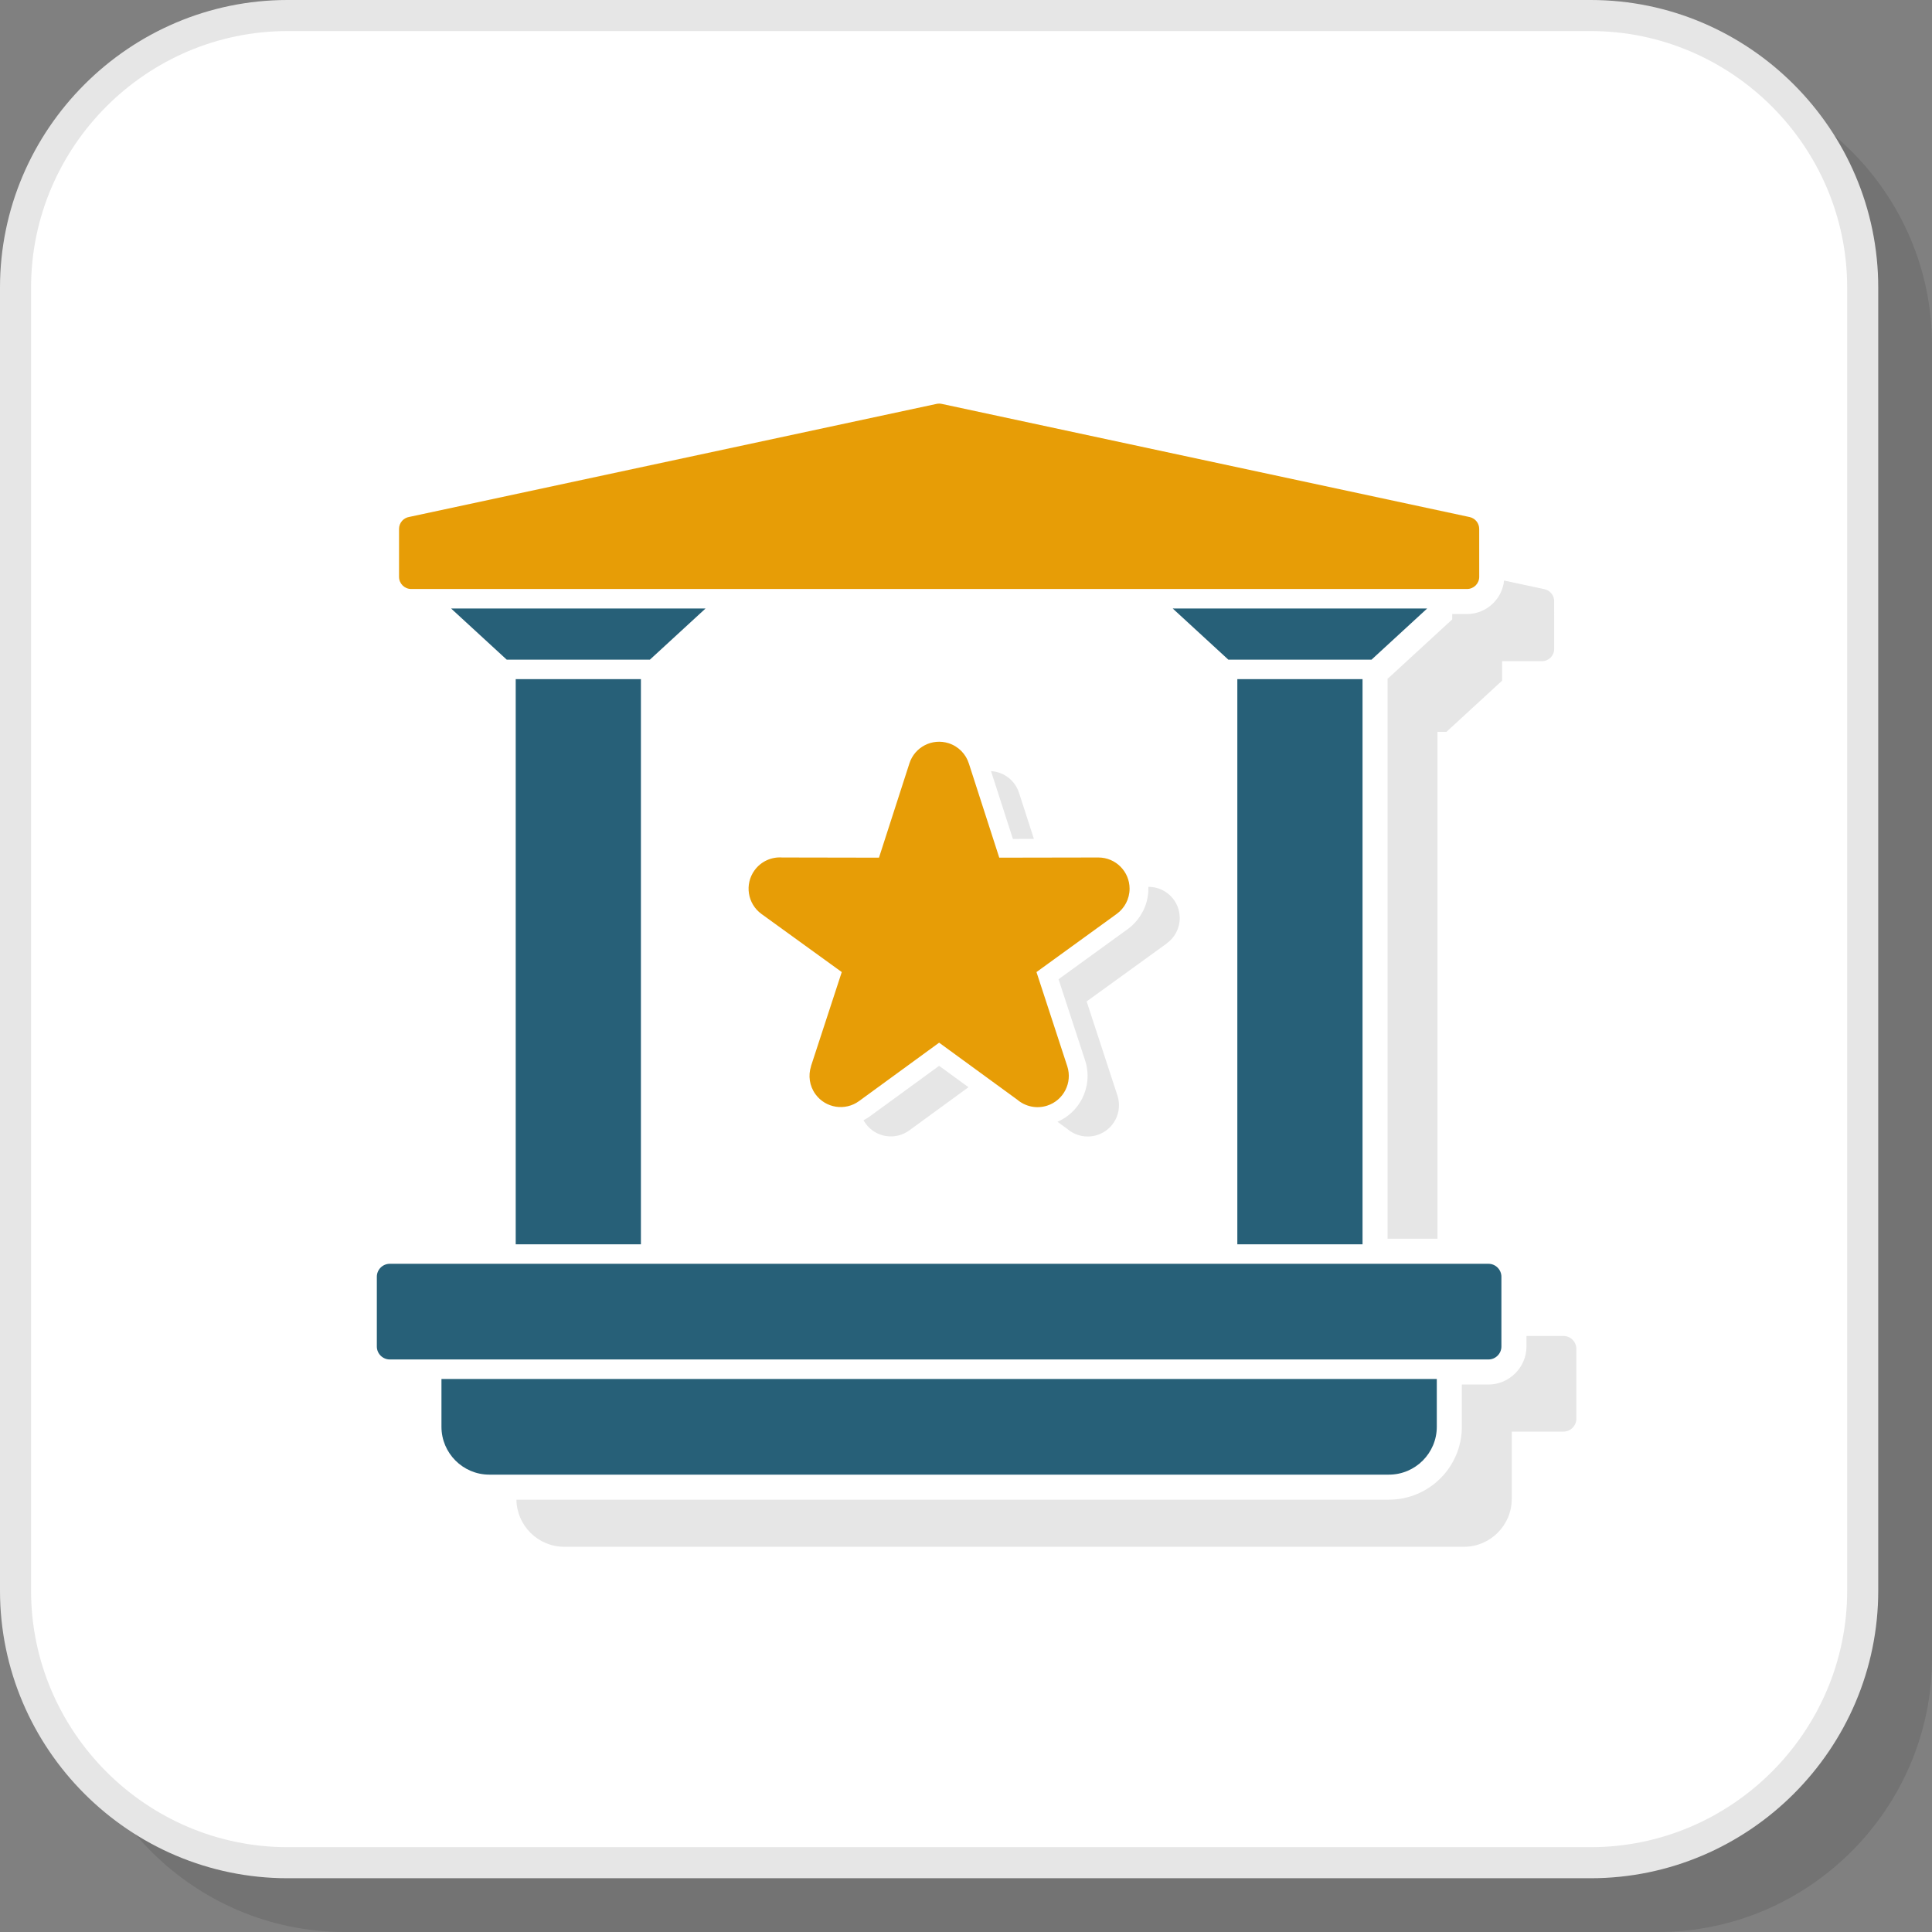
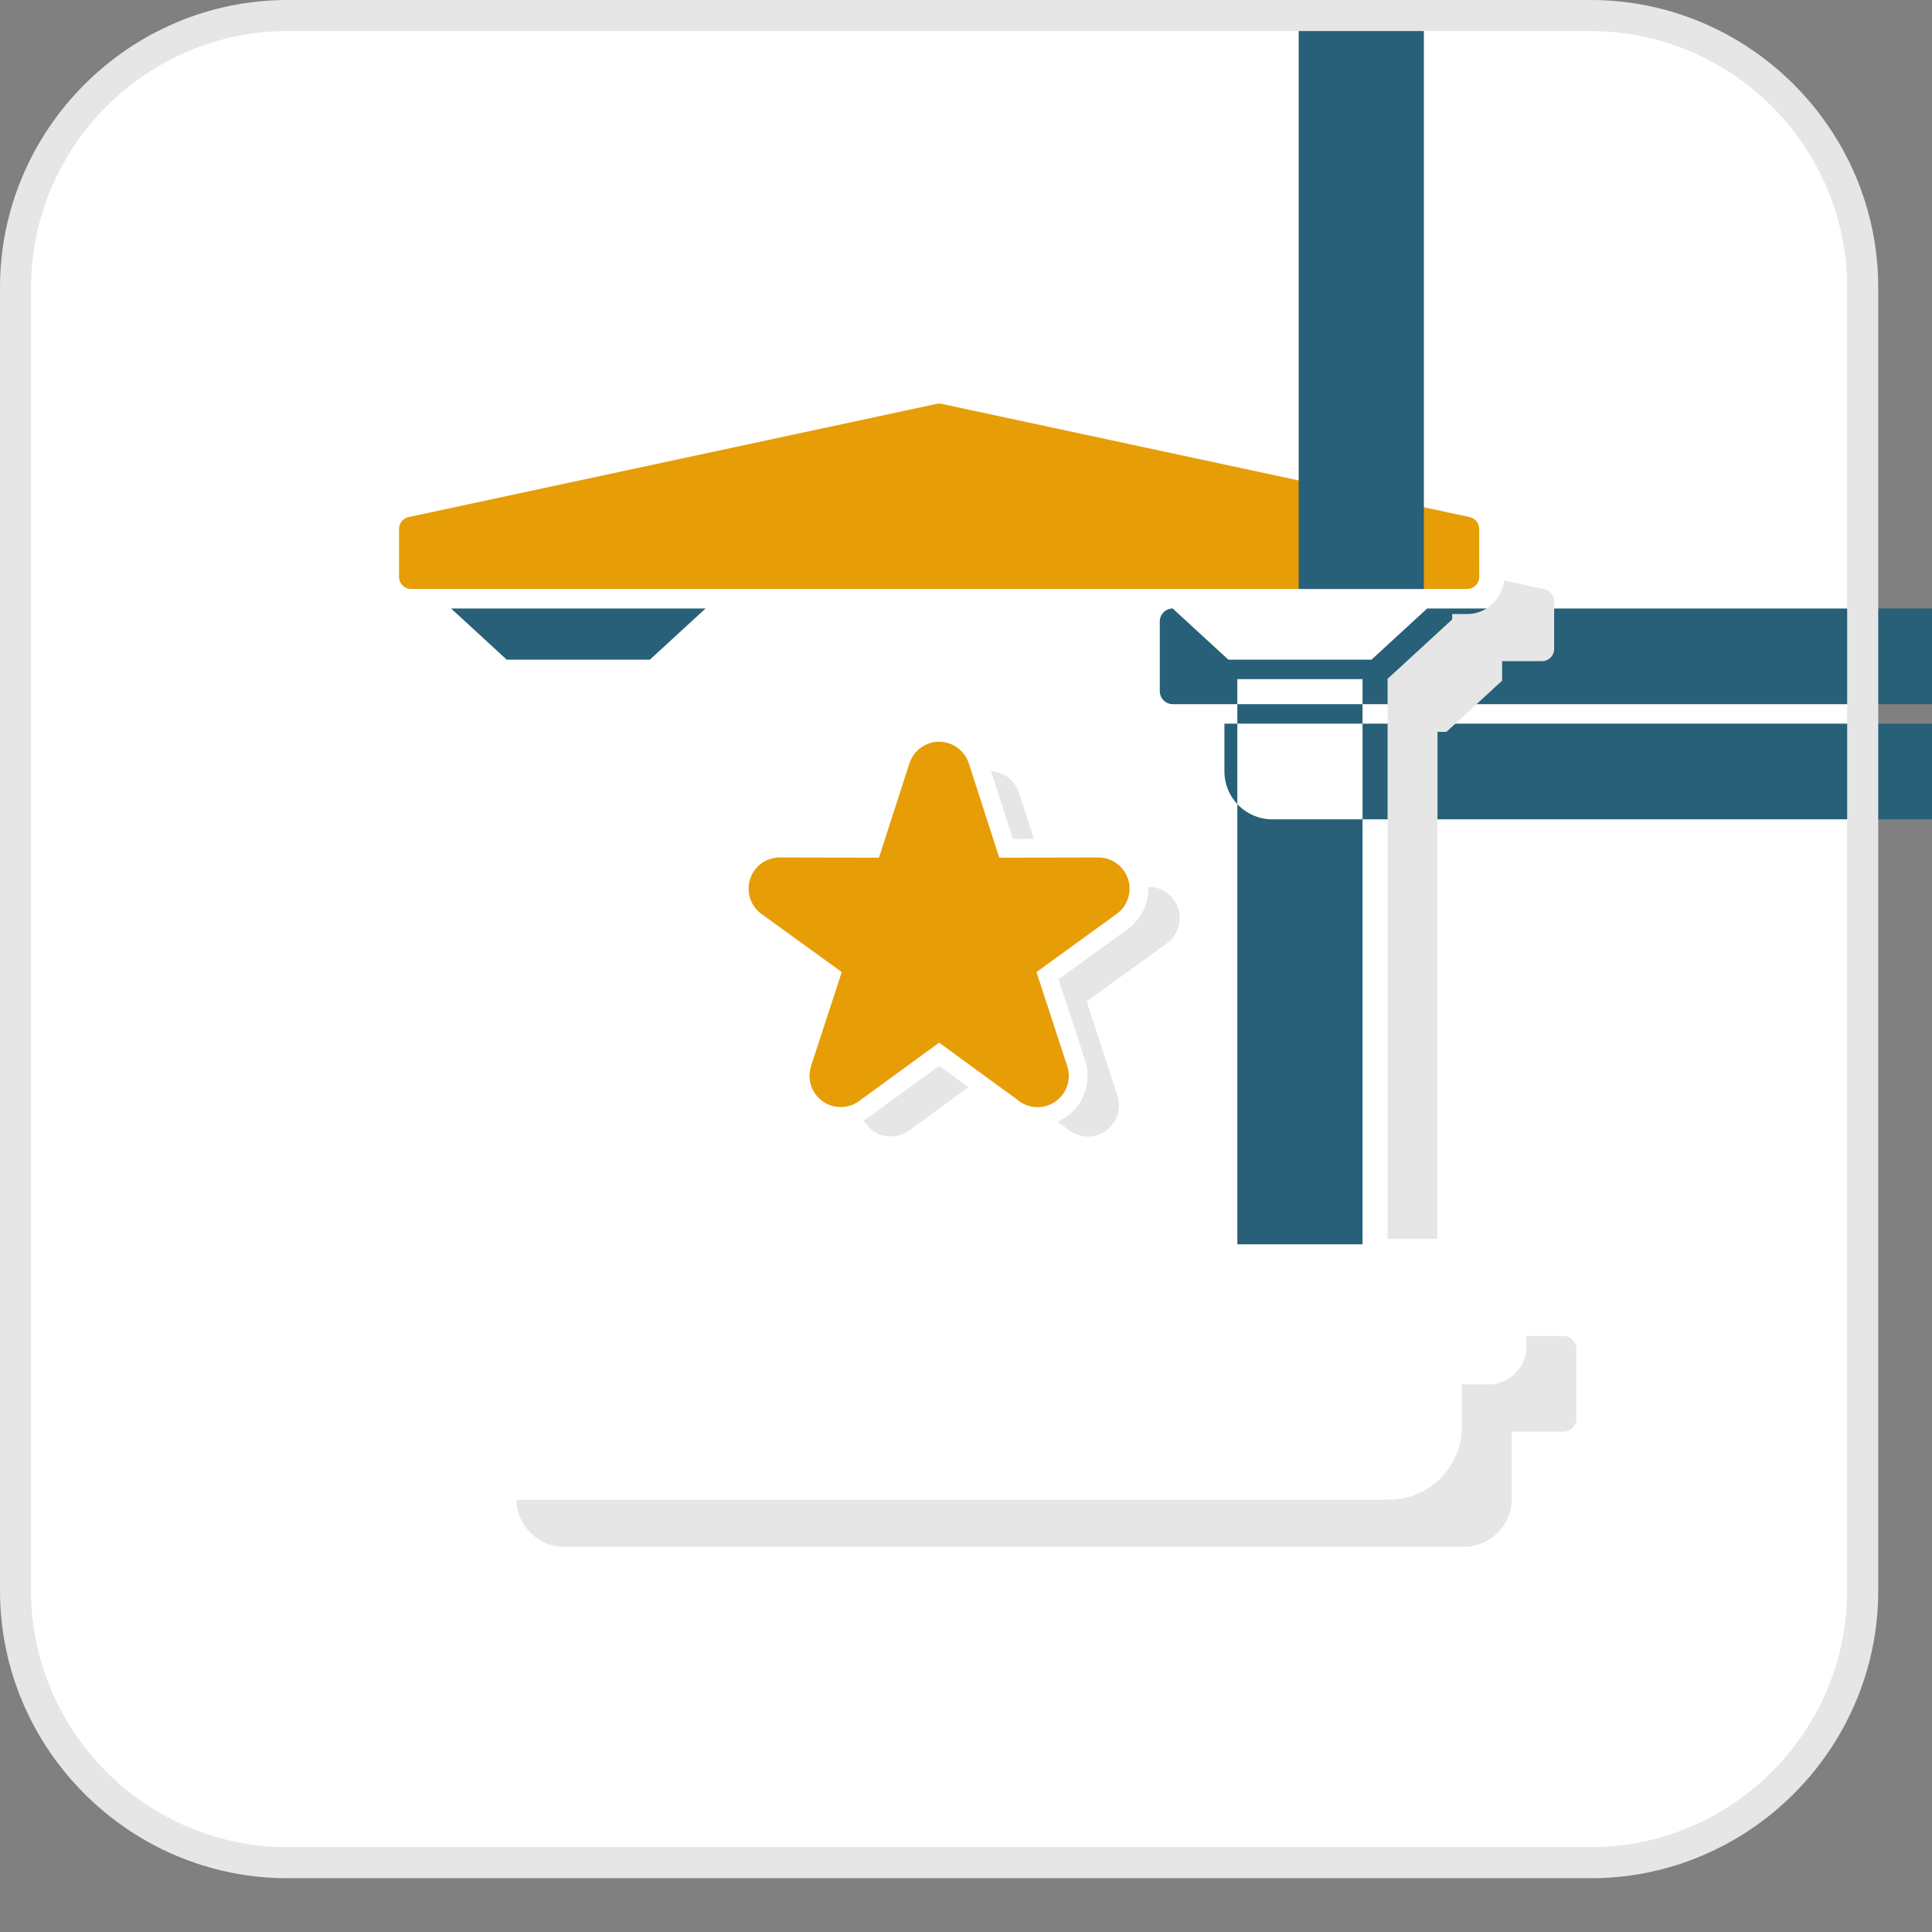
<svg xmlns="http://www.w3.org/2000/svg" xml:space="preserve" width="200px" height="200px" version="1.1" style="shape-rendering:geometricPrecision; text-rendering:geometricPrecision; image-rendering:optimizeQuality; fill-rule:evenodd; clip-rule:evenodd" viewBox="0 0 17773.6 17773.6">
  <rect x="0" y="0" width="17773.6" height="17773.6" fill="#808080" stroke="none" />
  <defs>
    <style type="text/css">
   
    .fil3 {fill:#276078}
    .fil4 {fill:#E6E6E6}
    .fil2 {fill:#E79D06}
    .fil1 {fill:white}
    .fil5 {fill:#E6E6E6;fill-rule:nonzero}
    .fil6 {fill:#E79D06;fill-rule:nonzero}
    .fil0 {fill:black;fill-opacity:0.102}
   
  </style>
  </defs>
  <g id="Layer_x0020_1">
-     <path class="fil0" d="M3172.1 17773.6l12079.7 0c1387,0 2521.8,-1134.8 2521.8,-2521.8l0 -12079.7c0,-1387 -1134.8,-2521.7 -2521.8,-2521.7l-12079.7 0c-1387,0 -2521.7,1134.7 -2521.7,2521.7l0 12079.7c0,1387 1134.7,2521.8 2521.7,2521.8z" />
    <rect class="fil1" x="77.9" y="78" width="17123.2" height="17123.2" rx="2521.8" ry="2521.8" />
    <g id="_2645551698864">
      <path class="fil2" d="M13496.4 5418.5l-9713.7 0c-61.8,0 -111.8,-50.1 -111.8,-111.8l0 -440.8c0,-56.1 41.3,-102.5 95.2,-110.6l4850.3 -1039.7c16.5,-3.5 32.9,-3.2 48.4,0.4l4854.8 1040.7c52.5,11.2 88.5,57.6 88.4,109.2l0.2 440.8c0,61.7 -50.1,111.8 -111.8,111.8z" />
-       <path class="fil3" d="M4149.8 5597.9l2340.9 0 -512 470.8 -1316.9 0 -512 -470.8zm7233.1 650.1l1151.9 0 0 5199 -1151.9 0 0 -5199zm-594.5 -650.1l2340.9 0 -512 470.8 -1316.9 0 -512 -470.8zm-7202.9 6028.5l10108.1 0c64.8,0 118.7,53.6 118.7,119l0 642.1c0,65.4 -54,119 -118.7,119l-10108.1 0c-64.8,0 -118.8,-53.5 -118.8,-119l0 -642.1c0,-65.5 54,-119 118.8,-119zm475.7 1059.5l9156.7 0 0 440c0,242 -197.3,440.1 -440.1,440.1l-8276.5 0c-242.9,0 -440.1,-198 -440.1,-440.1l0 -440zm683.1 -6437.9l1151.8 0 0 5199 -1151.8 0 0 -5199z" />
+       <path class="fil3" d="M4149.8 5597.9l2340.9 0 -512 470.8 -1316.9 0 -512 -470.8zm7233.1 650.1l1151.9 0 0 5199 -1151.9 0 0 -5199zm-594.5 -650.1l2340.9 0 -512 470.8 -1316.9 0 -512 -470.8zl10108.1 0c64.8,0 118.7,53.6 118.7,119l0 642.1c0,65.4 -54,119 -118.7,119l-10108.1 0c-64.8,0 -118.8,-53.5 -118.8,-119l0 -642.1c0,-65.5 54,-119 118.8,-119zm475.7 1059.5l9156.7 0 0 440c0,242 -197.3,440.1 -440.1,440.1l-8276.5 0c-242.9,0 -440.1,-198 -440.1,-440.1l0 -440zm683.1 -6437.9l1151.8 0 0 5199 -1151.8 0 0 -5199z" />
    </g>
    <path class="fil4" d="M14042.8 12290.2l340.3 0c64.8,0 118.8,53.6 118.8,119l0 642.2c0,65.4 -54.1,118.9 -118.8,118.9l-475.7 0 0 619.5c0,241.9 -197.3,440 -440.1,440l-8276.5 0c-240.6,0 -436.5,-194.3 -440,-433.4l8027 0c184.9,0 352.5,-75.4 473.8,-196.6 121.4,-121.5 196.7,-289.3 196.7,-473.9l0 -389 245.3 0c95.3,0 183,-39.6 246.7,-103.4 62.9,-63.2 102.5,-150.4 102.5,-246l0 -97.3zm143.1 -6207.9l-367.1 0 0 179.4 -512 470.8 -82.5 0 0 4663.5 -459.1 0 0 -5155.1 7.8 -3 586.7 -539.5 0 -49.5 136.7 0c93.5,0 178.8,-38.3 241,-100.3l0.9 -0.9c54.4,-54.6 90.5,-127 98.6,-206.9l372.2 79.7c52.5,11.2 88.5,57.6 88.4,109.3l0.2 440.7c0,61.7 -50,111.8 -111.8,111.8z" />
    <path class="fil5" d="M2645.6 16993.2l11987.9 0c648.7,0 1238.7,-265.5 1666.4,-693.3 427.8,-427.7 693.3,-1017.7 693.3,-1666.4l0 -11987.9c0,-648.8 -265.5,-1238.7 -693.3,-1666.5 -427.7,-427.7 -1017.7,-693.3 -1666.4,-693.3l-11987.9 0c-648.8,0 -1238.7,265.6 -1666.5,693.3 -427.7,427.8 -693.3,1017.7 -693.3,1666.5l0 11987.9c0,648.7 265.6,1238.7 693.3,1666.4 427.8,427.8 1017.7,693.3 1666.5,693.3zm11987.9 285.8l-11987.9 0c-727.8,0 -1389.2,-297.5 -1868.6,-776.9 -479.4,-479.4 -777,-1140.9 -777,-1868.6l0 -11987.9c0,-727.8 297.6,-1389.2 777,-1868.6 479.4,-479.4 1140.8,-777 1868.6,-777l11987.9 0c727.7,0 1389.2,297.6 1868.6,777 479.4,479.4 776.9,1140.8 776.9,1868.6l0 11987.9c0,727.7 -297.5,1389.2 -776.9,1868.6 -479.4,479.4 -1140.9,776.9 -1868.6,776.9z" />
    <g id="_2645551699984">
      <path class="fil5" d="M10564.1 8158.6l2.2 0c158.4,0 286.9,128.5 286.9,286.9 0,95.5 -46.7,180.1 -118.6,232.2l0.5 0.7 -738.4 534.3 283.4 866.3c49.1,151 -33.6,313.2 -184.5,362.3 -98.5,32 -201.7,8 -275.3,-54.4l-91.9 -67.1c101,-43.7 179.7,-120.5 226.8,-213.2 53.3,-104.7 66.7,-230 27.4,-351l-244.4 -747 636.2 -461.2c57.9,-42 105.9,-98.1 139.3,-163.5l0.7 0c32,-62.8 50.1,-133.7 50.1,-208.5l-0.4 -16.8zm-1654.6 1843.4l-545.2 397.7c-128,93.2 -307.4,64.9 -400.6,-63 -7.3,-10 -13.9,-20.4 -19.7,-31 20.7,-10.6 40.7,-23 60,-37l635.6 -463.6 269.9 196.9zm465.5 -2707.1l136.5 422.6 -193.3 0.4 -201.2 -623.8c23.9,1.4 48,5.7 71.8,13.4 92.3,29.6 159.2,101.5 186.2,187.4z" />
      <path class="fil6" d="M8913.5 7024.9l279.3 865.3 912 -1.6c158.4,0 286.9,128.4 286.9,286.8 0,95.5 -46.8,180.2 -118.6,232.3l-737.9 534.9 283.3 866.4c49.1,151 -33.5,313.2 -184.5,362.3 -98.4,32 -201.6,8 -275.2,-54.5l-719.2 -524.6 -736.9 537.4c-127.9,93.2 -307.3,65 -400.5,-63 -56.2,-77.1 -68.3,-173 -40.9,-257.4l-0.7 -0.2 283.3 -866.4 -738.4 -534.3c-128.5,-93.2 -157.3,-273.1 -64.1,-401.7 60.7,-83.7 158.2,-125.1 254.3,-118l890.6 1.6 279.9 -867.1c48.4,-151 210.1,-234.1 361.1,-185.7 92.3,29.7 159.2,101.5 186.2,187.5z" />
    </g>
  </g>
</svg>